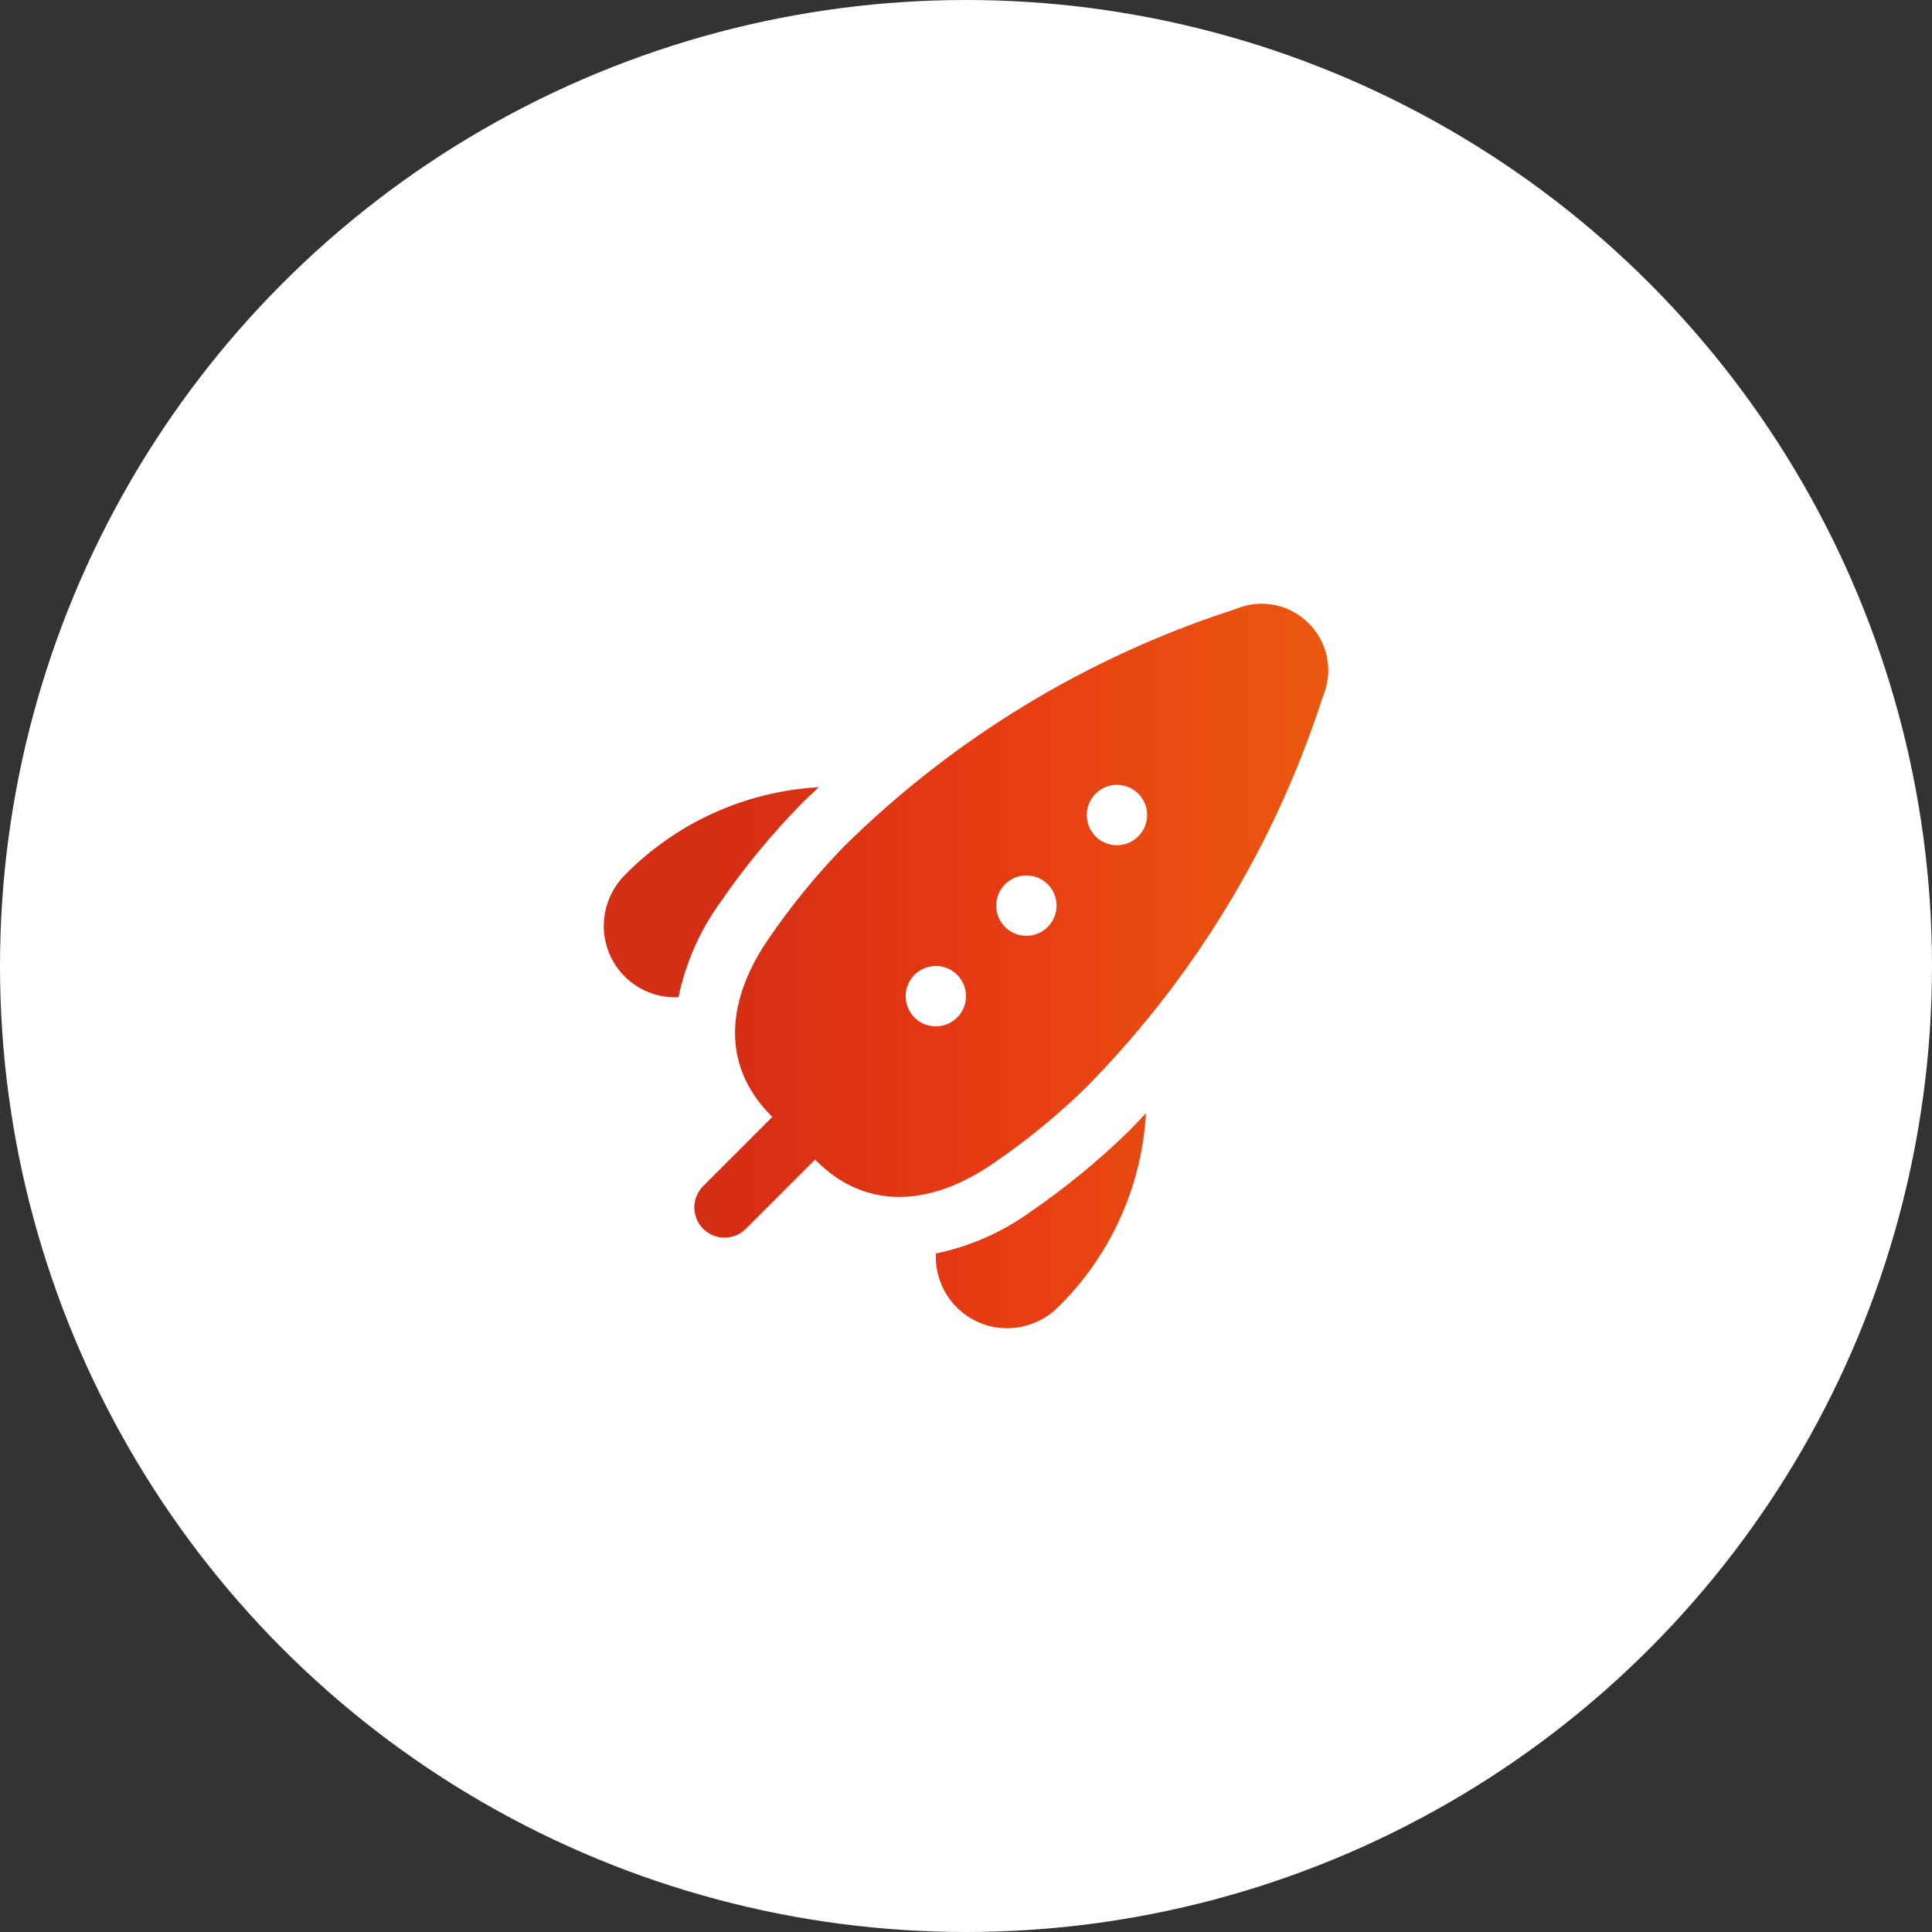
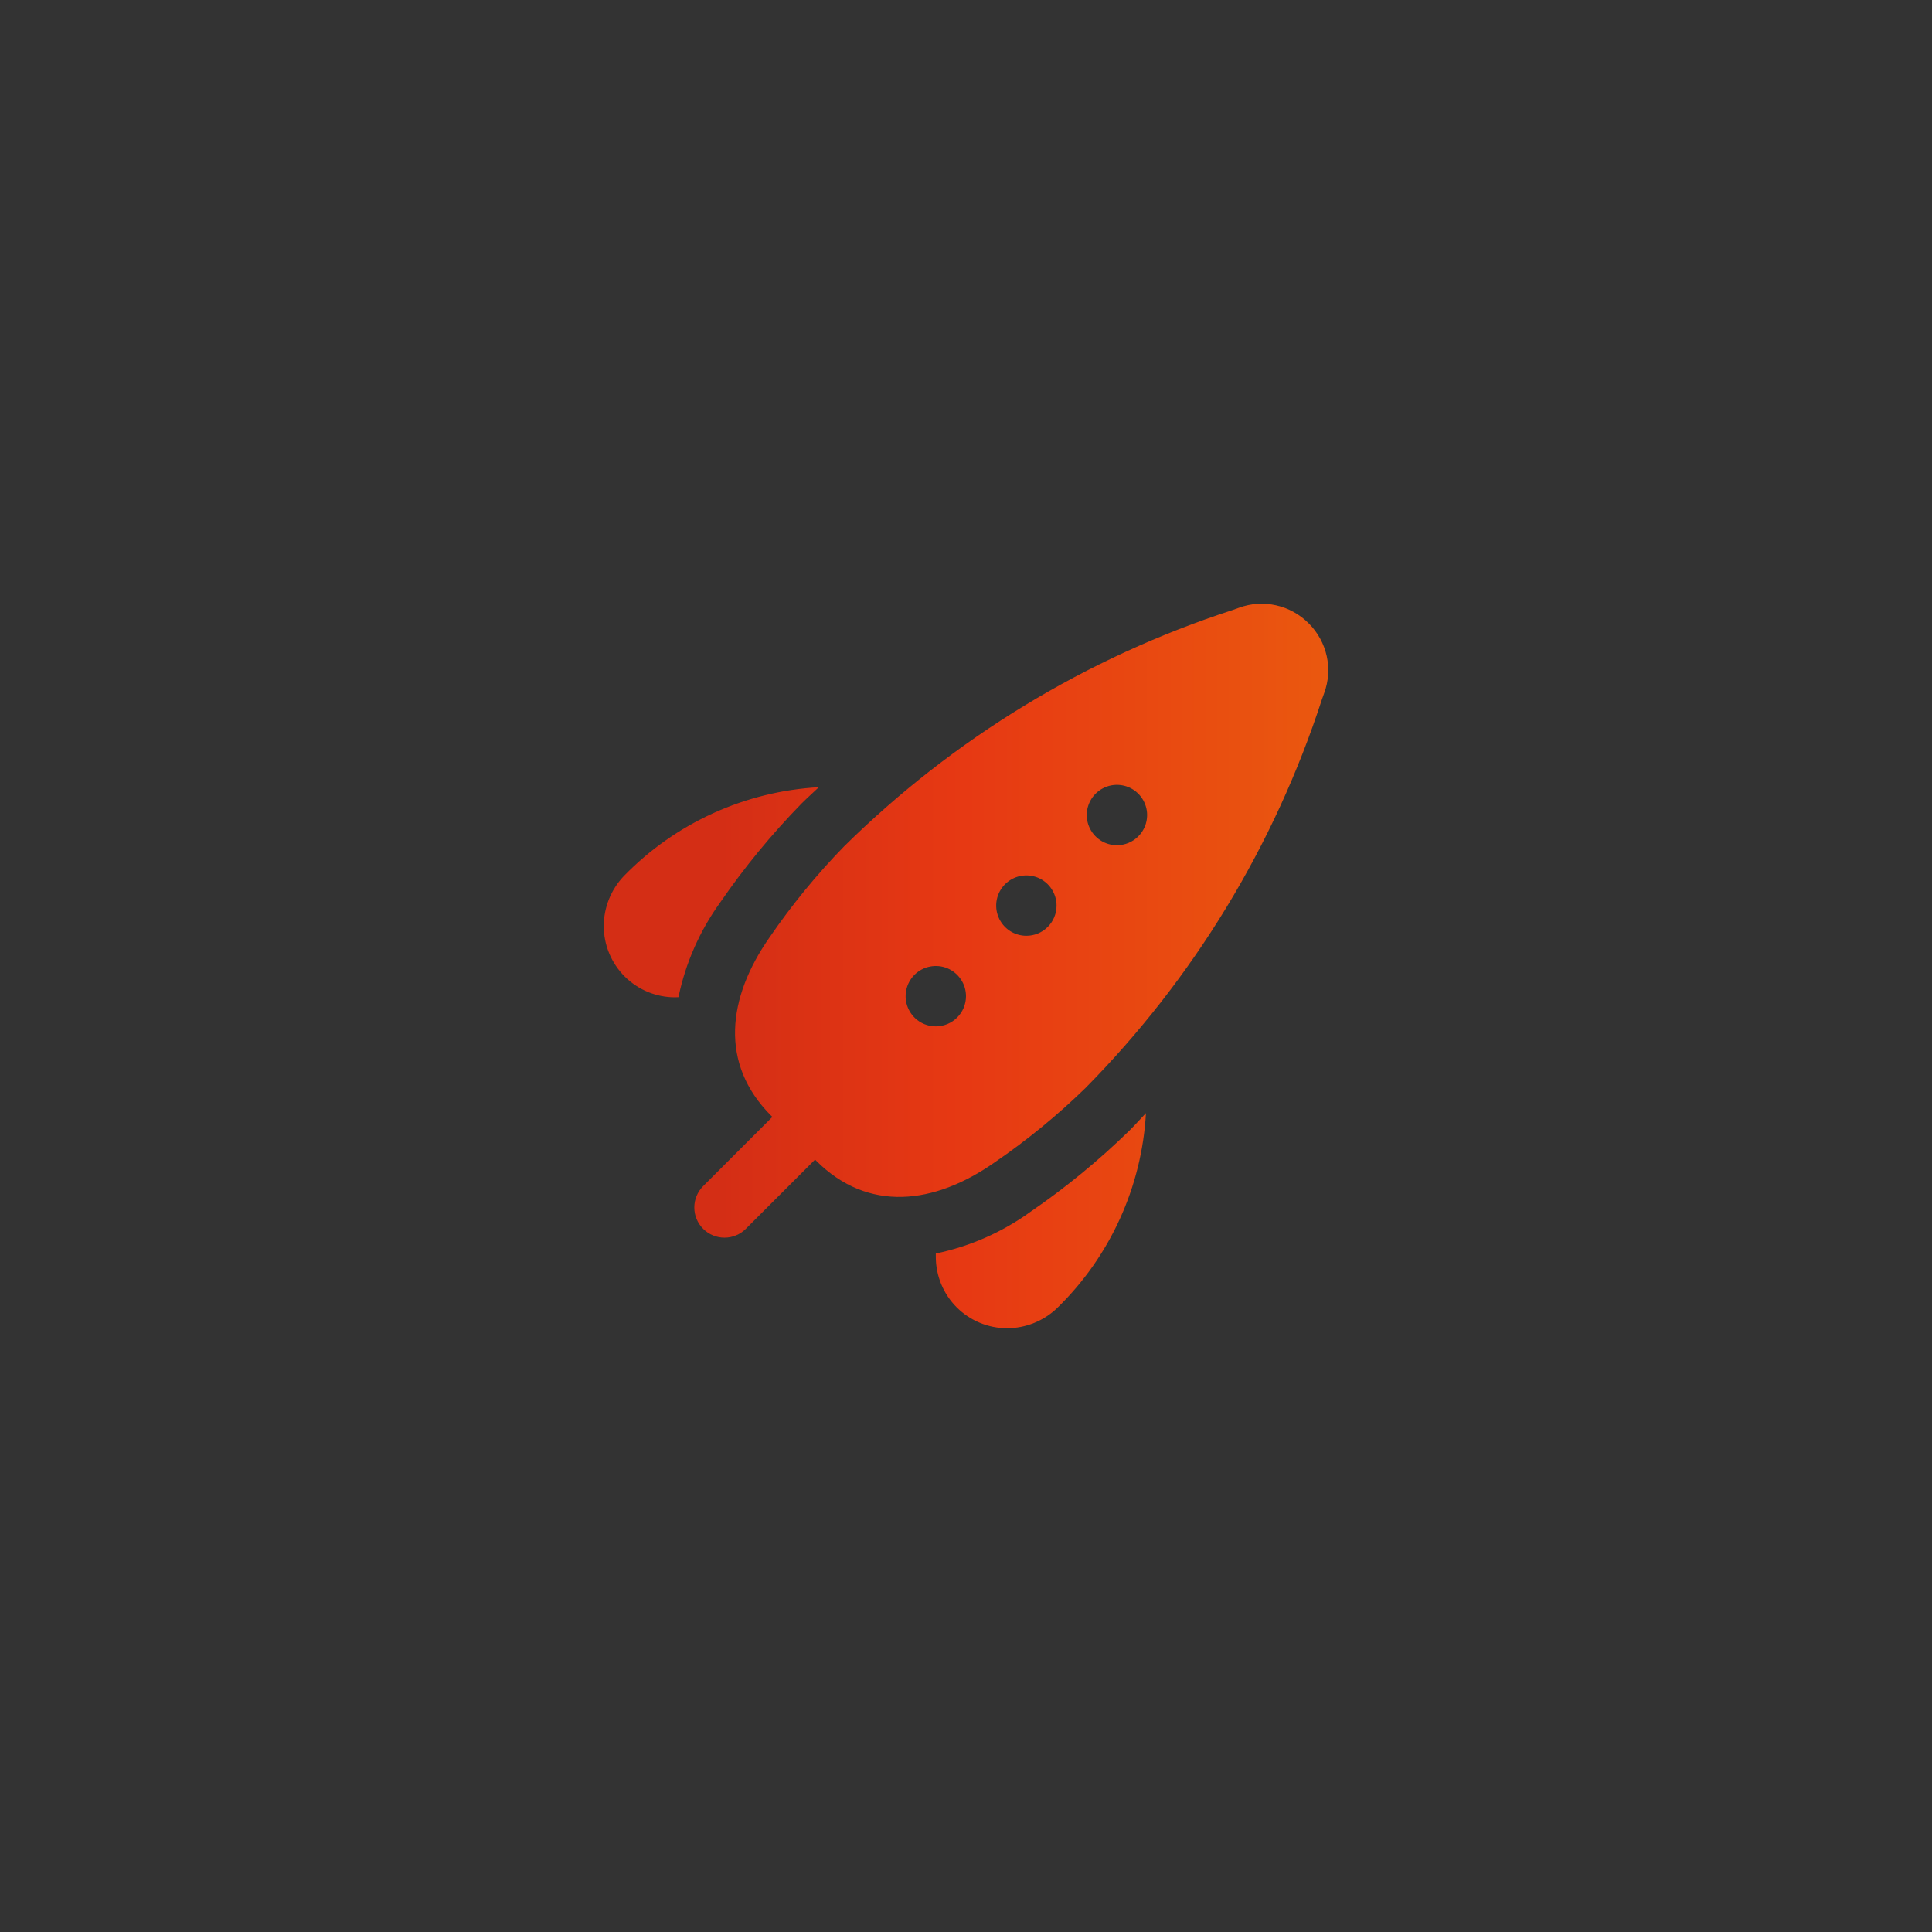
<svg xmlns="http://www.w3.org/2000/svg" width="64" height="64" viewBox="0 0 64 64" fill="none">
  <rect x="0" y="0" width="64" height="64" fill="#333333" stroke="none" />
-   <circle cx="32" cy="32" r="32" fill="white" />
  <g clip-path="url(#clip0_5_1419)">
    <path d="M43.351 20.648C43.056 20.35 42.681 20.143 42.272 20.052C41.862 19.96 41.435 19.988 41.041 20.133L40.825 20.21C35.988 21.784 31.584 24.463 27.964 28.035C27.055 28.968 26.229 29.977 25.493 31.051C24.093 33.051 23.827 35.24 25.547 36.961L25.586 36.999L23.293 39.292C23.105 39.48 23 39.734 23 39.999C23 40.264 23.105 40.519 23.293 40.706C23.48 40.894 23.735 40.999 24 40.999C24.265 40.999 24.52 40.894 24.707 40.706L27 38.413L27.038 38.452C28.759 40.172 30.953 39.904 32.948 38.506C34.022 37.771 35.031 36.944 35.964 36.035C39.537 32.414 42.216 28.011 43.789 23.173L43.866 22.957C44.011 22.564 44.039 22.137 43.948 21.727C43.856 21.318 43.649 20.943 43.351 20.648V20.648ZM31 33.999C30.802 33.999 30.609 33.941 30.444 33.831C30.28 33.721 30.152 33.565 30.076 33.382C30 33.199 29.981 32.998 30.019 32.804C30.058 32.61 30.153 32.432 30.293 32.292C30.433 32.152 30.611 32.057 30.805 32.019C30.999 31.98 31.2 32 31.383 32.075C31.565 32.151 31.722 32.279 31.831 32.444C31.941 32.608 32 32.801 32 32.999C32 33.264 31.895 33.519 31.707 33.706C31.52 33.894 31.265 33.999 31 33.999ZM34 30.999C33.802 30.999 33.609 30.941 33.444 30.831C33.28 30.721 33.152 30.565 33.076 30.382C33 30.199 32.981 29.998 33.019 29.804C33.058 29.61 33.153 29.432 33.293 29.292C33.433 29.152 33.611 29.057 33.805 29.018C33.999 28.98 34.2 29 34.383 29.075C34.565 29.151 34.722 29.279 34.831 29.444C34.941 29.608 35 29.802 35 29.999C35 30.265 34.895 30.519 34.707 30.706C34.52 30.894 34.265 30.999 34 30.999ZM37 27.999C36.802 27.999 36.609 27.941 36.444 27.831C36.28 27.721 36.152 27.565 36.076 27.382C36 27.199 35.981 26.998 36.019 26.804C36.058 26.61 36.153 26.432 36.293 26.292C36.433 26.152 36.611 26.057 36.805 26.018C36.999 25.98 37.2 26 37.383 26.075C37.565 26.151 37.722 26.279 37.831 26.444C37.941 26.608 38 26.802 38 26.999C38 27.265 37.895 27.519 37.707 27.706C37.52 27.894 37.265 27.999 37 27.999ZM22.363 33.037C22.053 33.037 21.745 32.976 21.459 32.858C21.172 32.739 20.912 32.565 20.692 32.346C20.473 32.126 20.299 31.866 20.18 31.579C20.061 31.293 20 30.985 20 30.675C20.002 30.059 20.24 29.468 20.665 29.021C22.373 27.265 24.679 26.214 27.125 26.077C26.934 26.259 26.739 26.432 26.55 26.621C25.56 27.635 24.658 28.732 23.855 29.899C23.18 30.835 22.709 31.902 22.475 33.032L22.363 33.037ZM31 41.524C32.13 41.29 33.198 40.82 34.133 40.144C35.303 39.342 36.401 38.44 37.416 37.449C37.606 37.26 37.778 37.065 37.961 36.874C37.823 39.32 36.772 41.626 35.016 43.334C34.57 43.759 33.979 43.997 33.363 43.999C32.736 43.999 32.135 43.75 31.692 43.307C31.249 42.864 31 42.263 31 41.636V41.524Z" fill="url(#paint0_linear_5_1419)" />
  </g>
  <defs>
    <linearGradient id="paint0_linear_5_1419" x1="20" y1="19.999" x2="44" y2="19.999" gradientUnits="userSpaceOnUse">
      <stop stop-color="#D42E15" />
      <stop offset="0.16" stop-color="#D42E15" />
      <stop offset="0.5" stop-color="#E73913" />
      <stop offset="1" stop-color="#EA580F" />
    </linearGradient>
    <clipPath id="clip0_5_1419">
      <rect width="24" height="24" fill="white" transform="translate(20 20)" />
    </clipPath>
  </defs>
</svg>